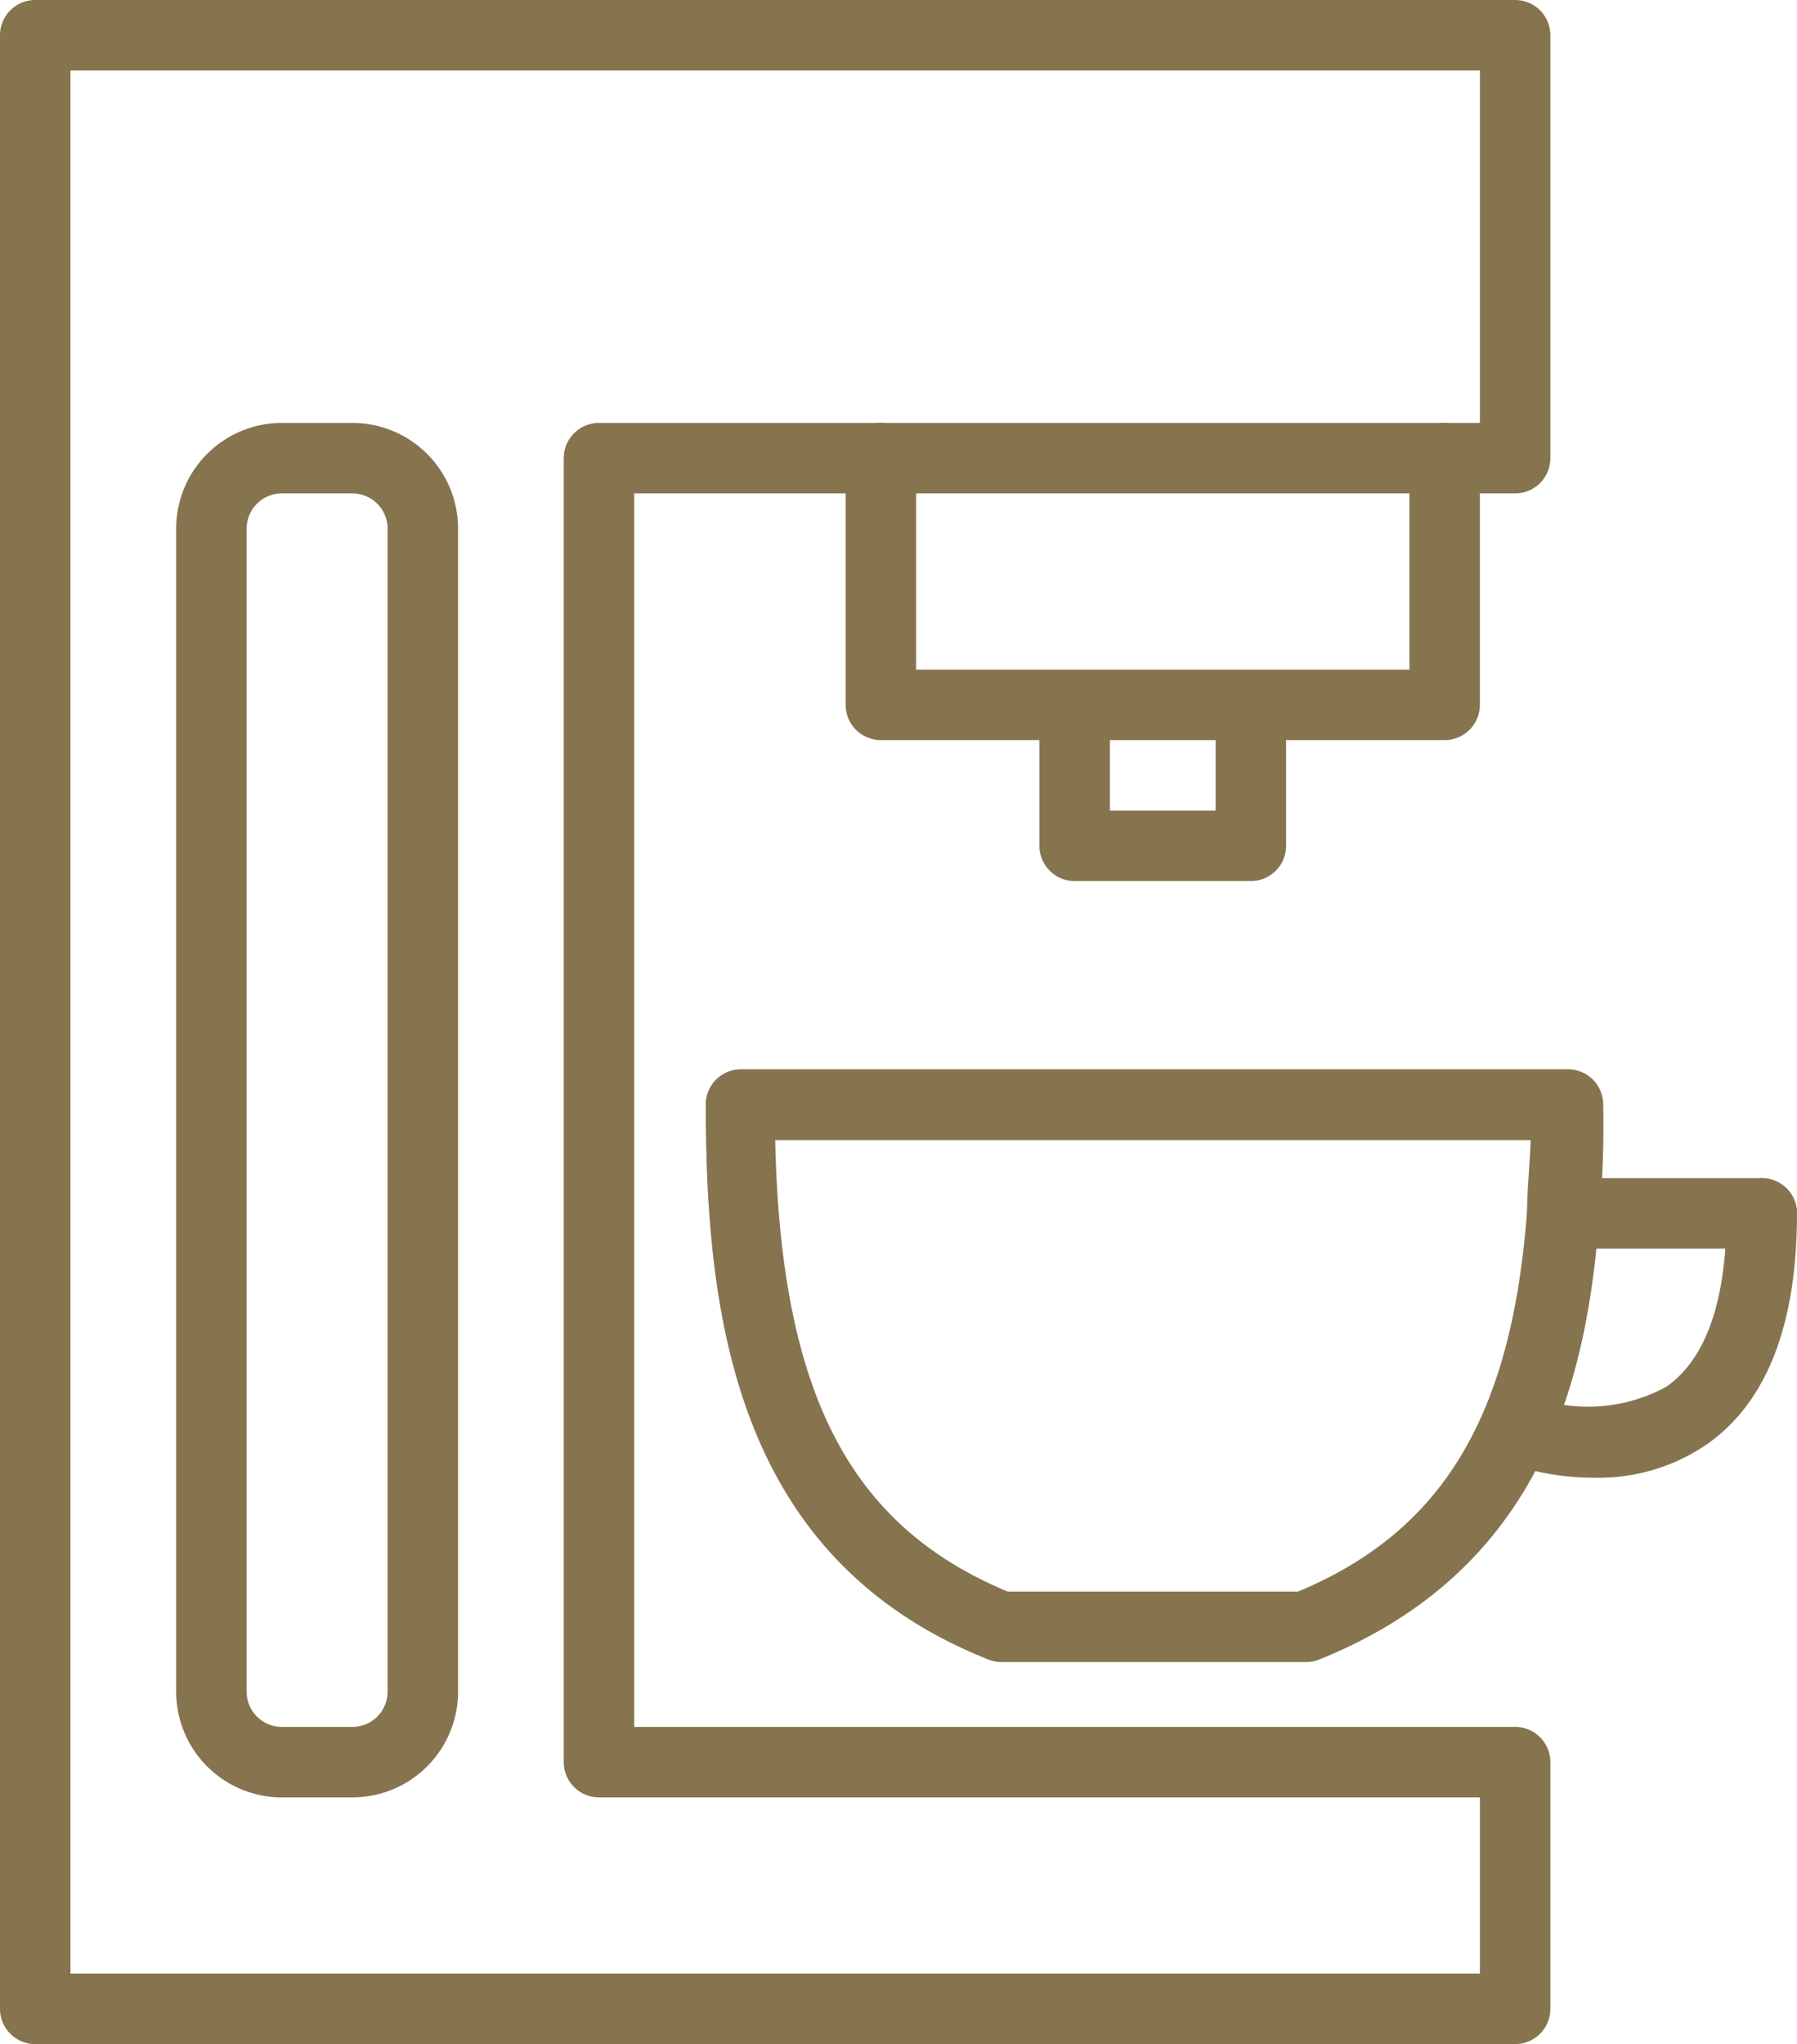
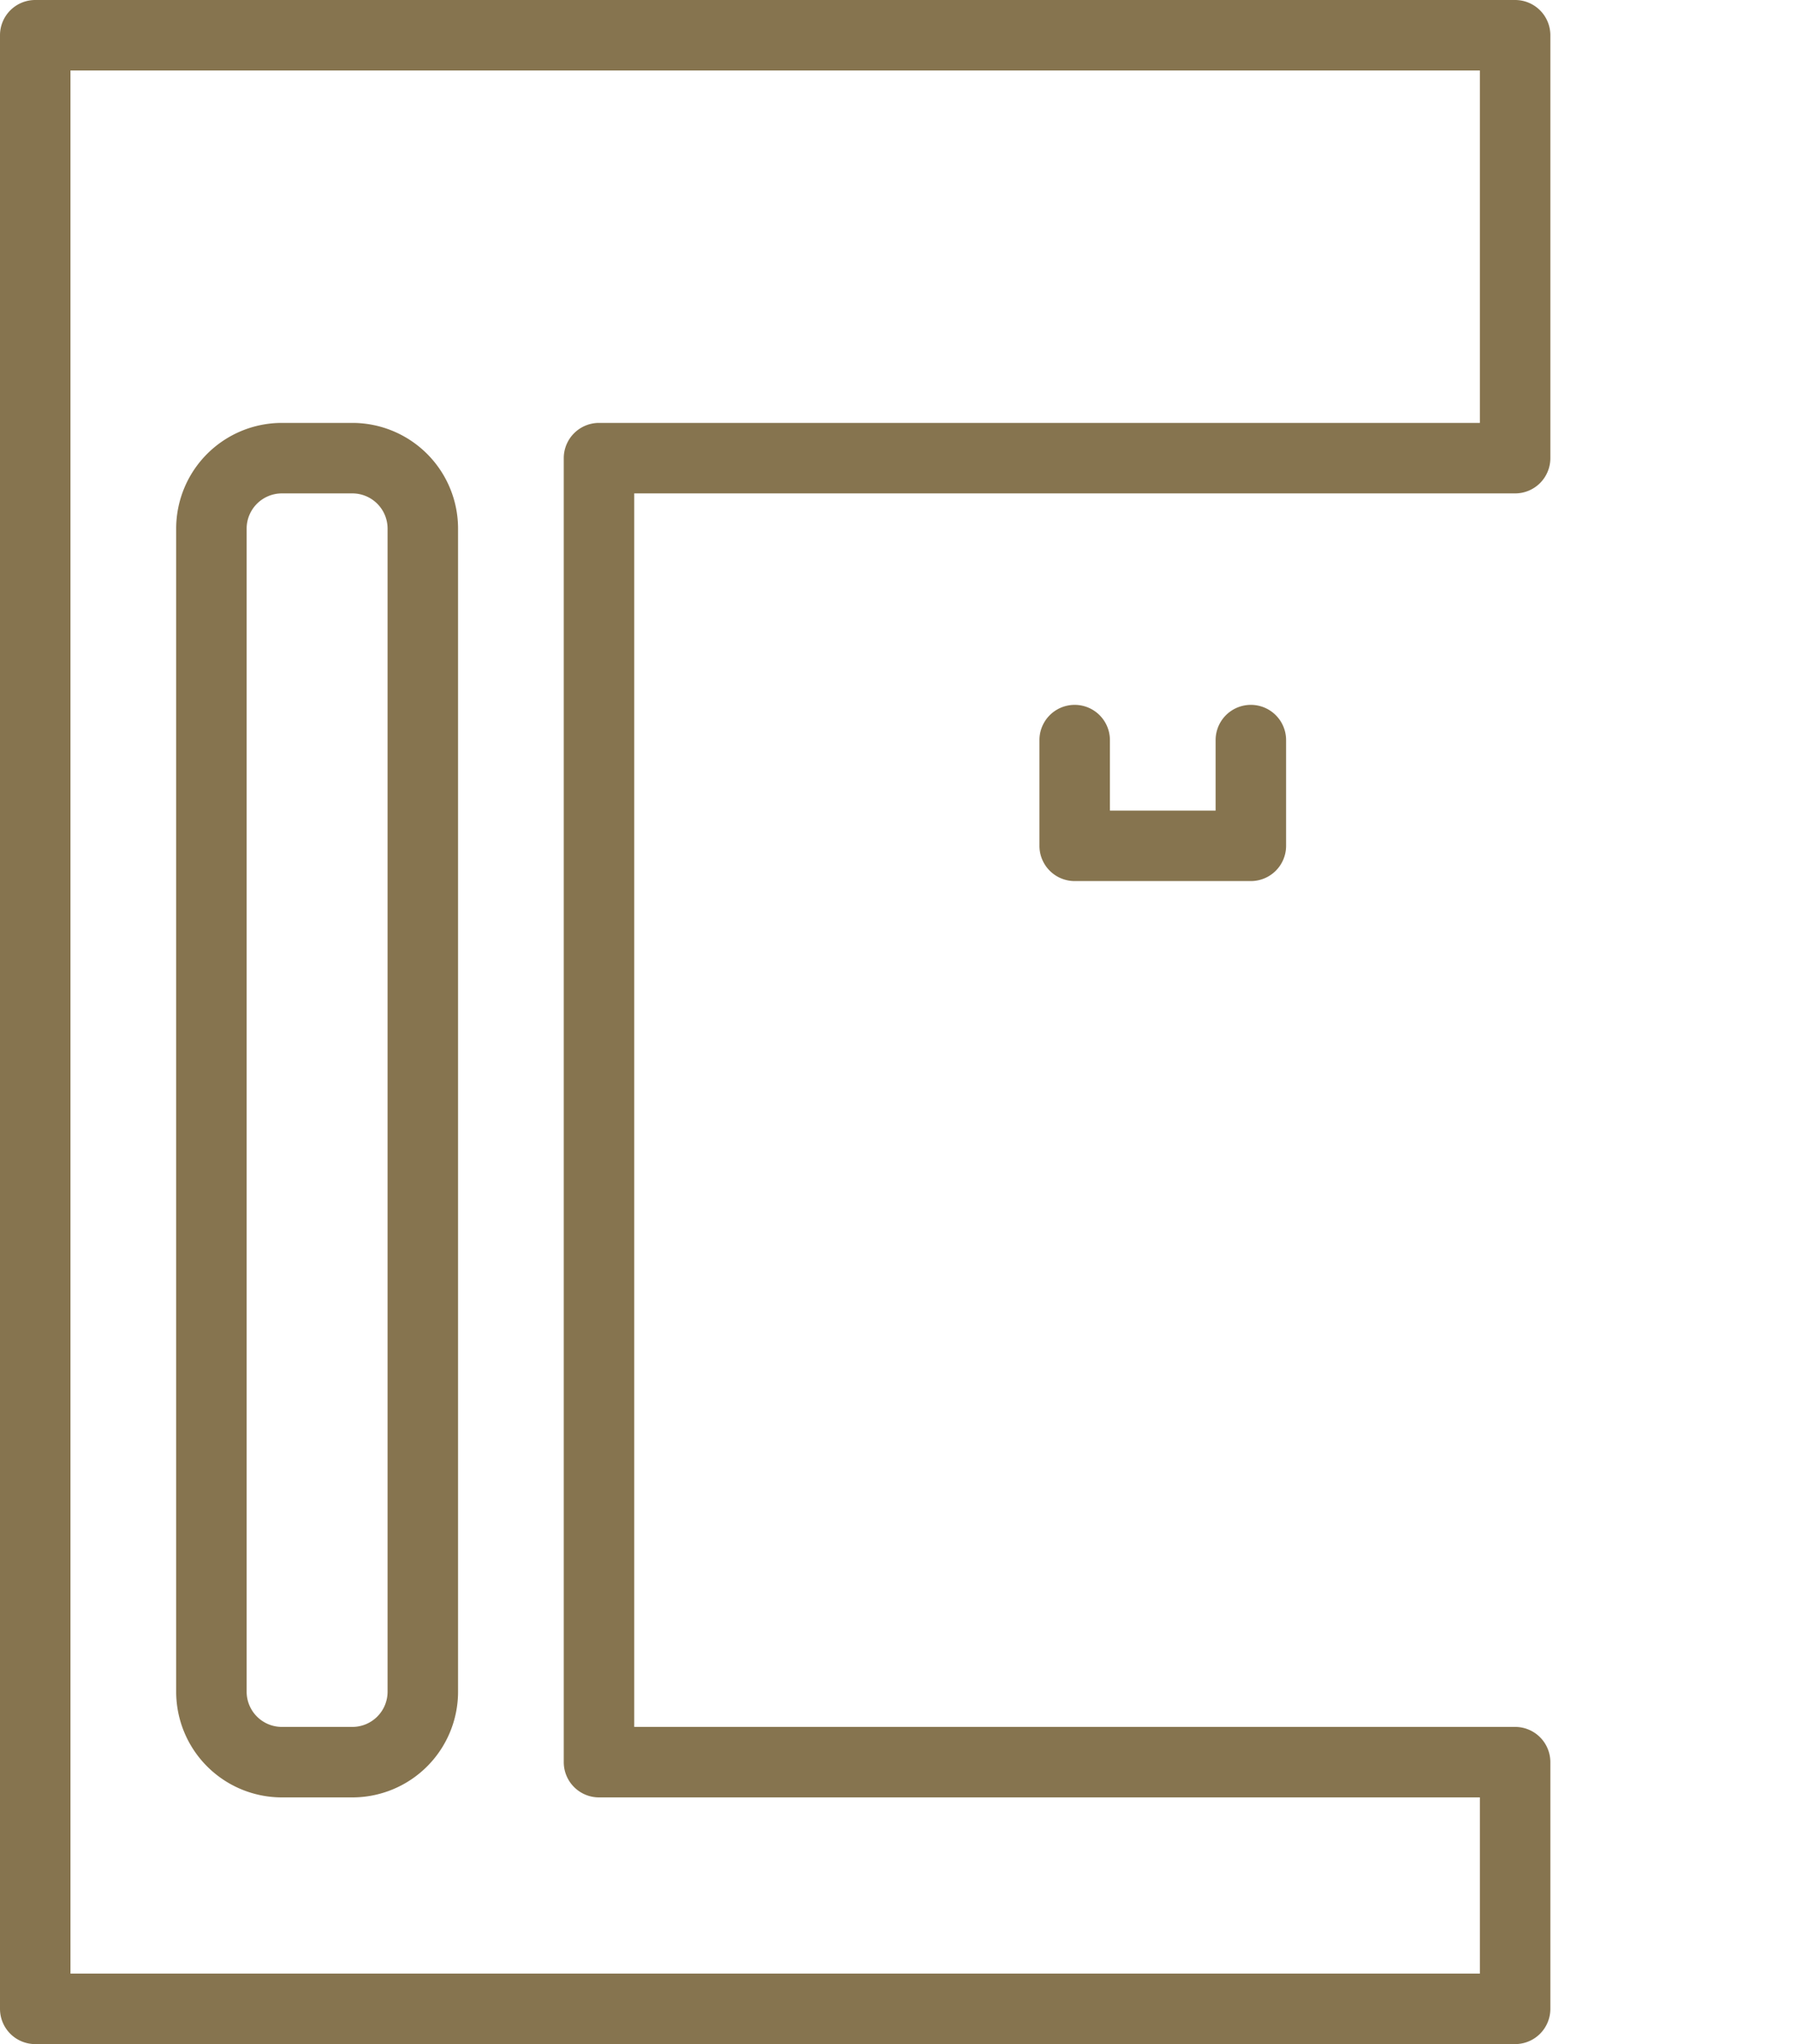
<svg xmlns="http://www.w3.org/2000/svg" width="51" height="58" viewBox="0 0 51 58">
  <g id="Layer_1" data-name="Layer 1" transform="translate(-6.5 -3)">
    <path id="Path_1984" data-name="Path 1984" d="M49.5,61H7.5a1,1,0,0,1-1-1V4a1,1,0,0,1,1-1h42a1,1,0,0,1,1,1V16a1,1,0,0,1-1,1h-25V52h25a1,1,0,0,1,1,1v7A1,1,0,0,1,49.5,61Zm-41-2h40V54h-25a1,1,0,0,1-1-1V16a1,1,0,0,1,1-1h25V5H8.5Z" fill="#86744f" />
    <path id="Path_1985" data-name="Path 1985" d="M16.5,54h-2a3,3,0,0,1-3-3V18a3,3,0,0,1,3-3h2a3,3,0,0,1,3,3V51A3,3,0,0,1,16.5,54Zm-2-37a1,1,0,0,0-1,1V51a1,1,0,0,0,1,1h2a1,1,0,0,0,1-1V18a1,1,0,0,0-1-1Z" fill="#86744f" />
-     <path id="Path_1986" data-name="Path 1986" d="M47.5,24h-16a1,1,0,0,1-1-1V16a1,1,0,0,1,2,0v6h14V16a1,1,0,0,1,2,0v7A1,1,0,0,1,47.5,24Z" fill="#86744f" />
    <path id="Path_1987" data-name="Path 1987" d="M42,28H37a1,1,0,0,1-1-1V24a1,1,0,0,1,2,0v2h3V24a1,1,0,0,1,2,0v3A1,1,0,0,1,42,28Z" fill="#86744f" />
-     <path id="Path_1988" data-name="Path 1988" d="M43.54,50.16H34.9a1,1,0,0,1-.37-.08c-7.08-2.83-8-9.54-8-15.74a1,1,0,0,1,1-1H51a1,1,0,0,1,1,1,28.379,28.379,0,0,1-.11,3.16c-.34,4.52-1.55,10-7.93,12.58a1,1,0,0,1-.42.08Zm-8.44-2h8.24c4.12-1.72,6.07-5,6.5-10.81,0-.63.08-1.29.1-2H28.5c.16,7.18,2.11,10.94,6.6,12.81Z" fill="#86744f" />
-     <path id="Path_1989" data-name="Path 1989" d="M56.5,38.43H50.84a1,1,0,0,1,0-2H56.5a1,1,0,0,1,0,2Z" fill="#86744f" />
-     <path id="Path_1990" data-name="Path 1990" d="M51.75,44.93a7.34,7.34,0,0,1-2.38-.39,1,1,0,1,1,.68-1.88,4.66,4.66,0,0,0,3.74-.31c1.14-.8,1.71-2.46,1.71-4.92a1,1,0,0,1,2,0c0,3.16-.86,5.37-2.57,6.56a5.44,5.44,0,0,1-3.18.94Z" fill="#86744f" />
  </g>
</svg>